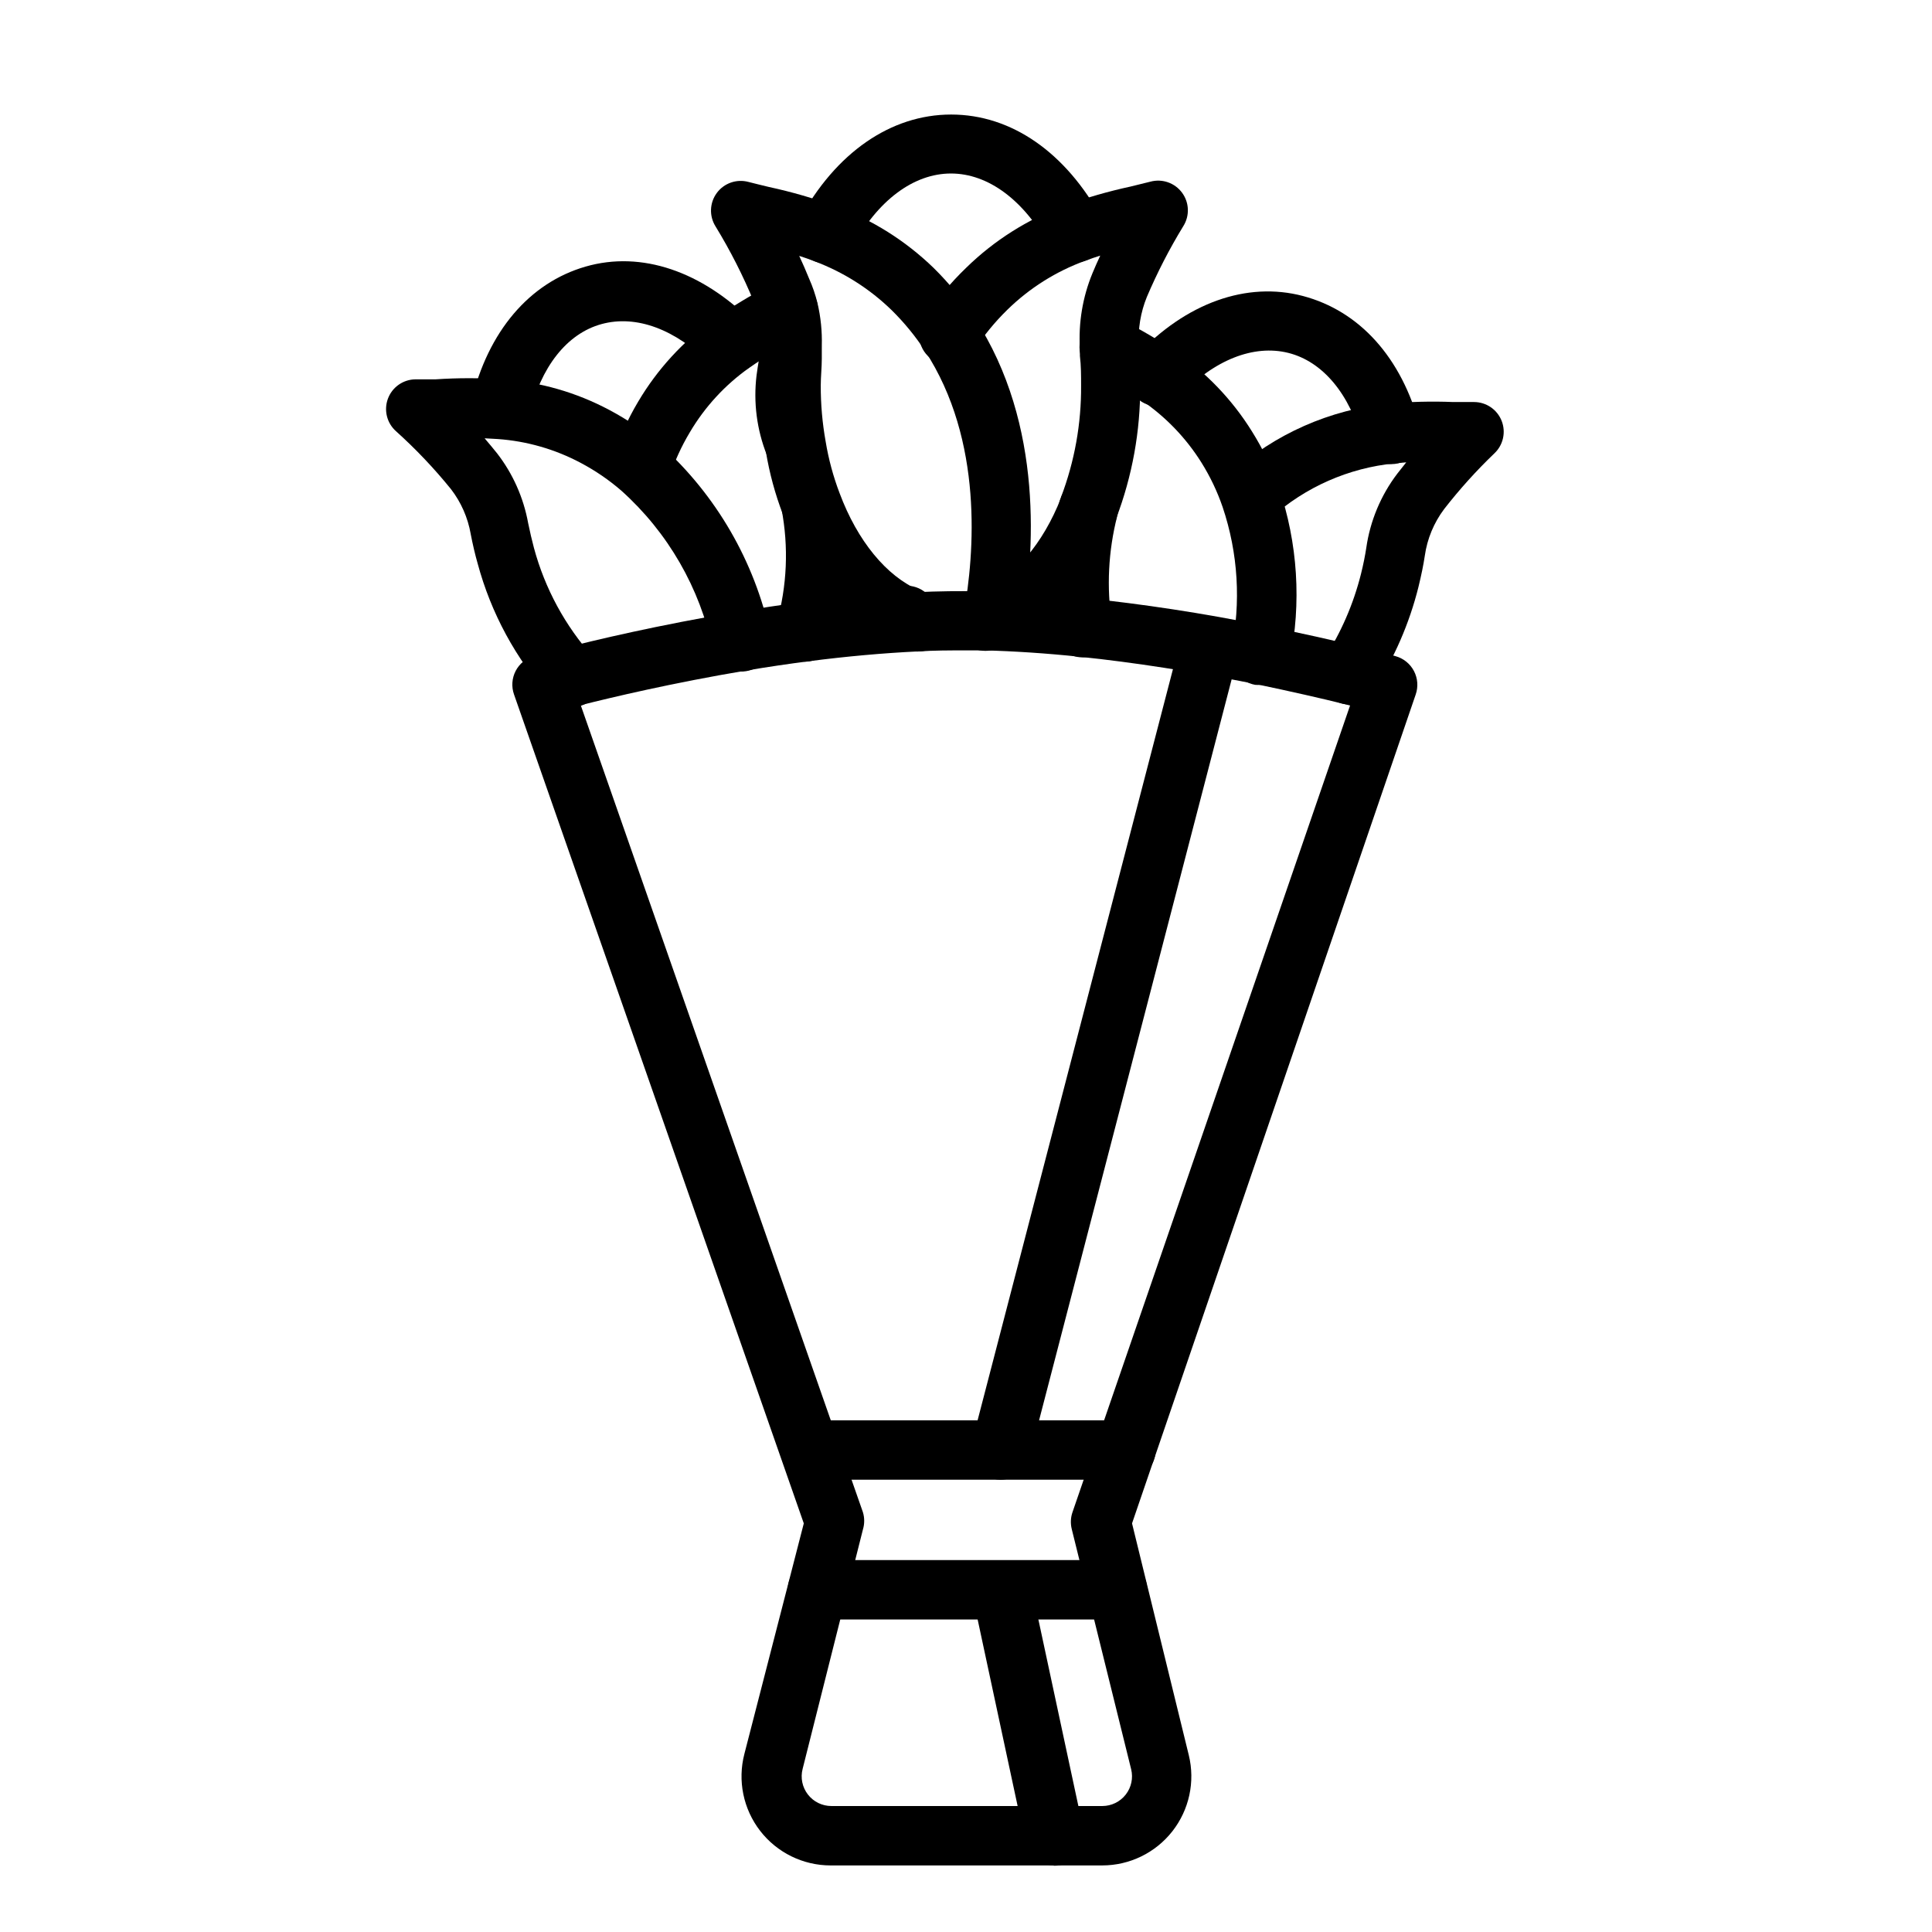
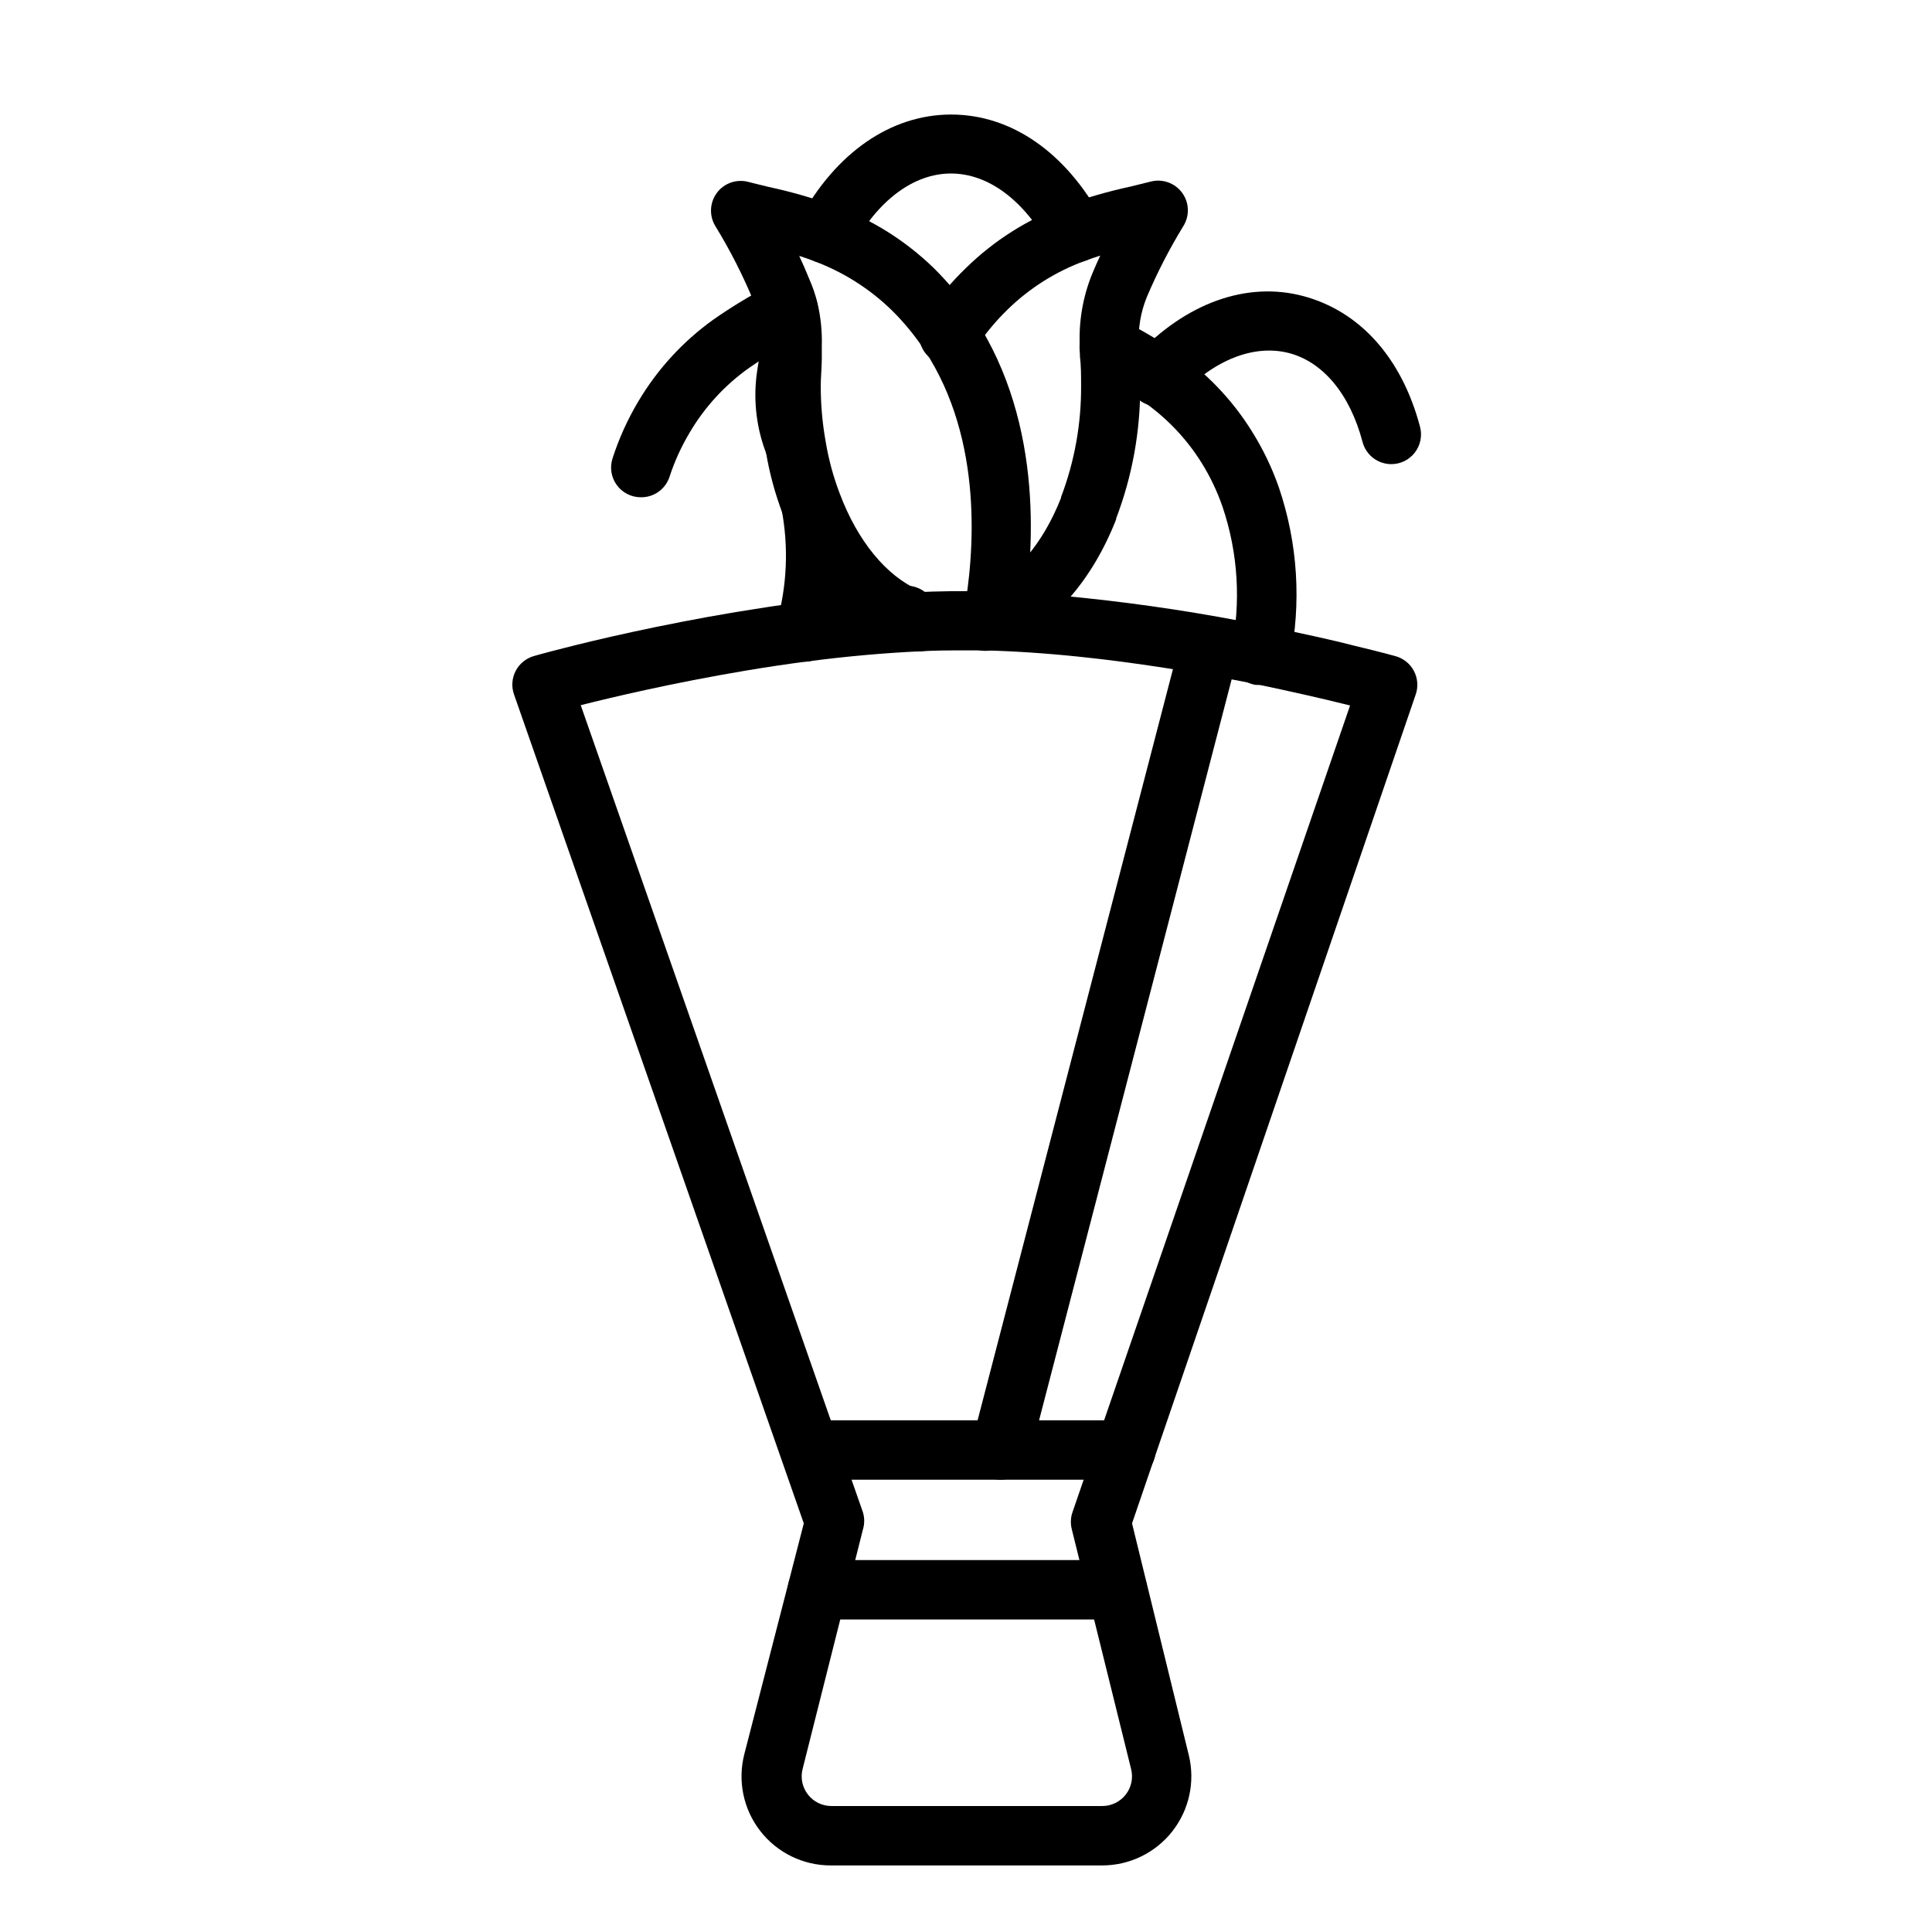
<svg xmlns="http://www.w3.org/2000/svg" fill="#000000" width="800px" height="800px" version="1.1" viewBox="144 144 512 512">
  <g>
    <path d="m436.13 638.36h-71.992c-7.312 0.004-14.215-3.383-18.691-9.164-4.473-5.785-6.016-13.316-4.176-20.395l15.742-61.086-76.789-219.67c-0.727-2.047-0.57-4.305 0.43-6.238 1-1.93 2.754-3.359 4.844-3.953 0 0 2.875-0.828 7.871-2.086 8.266-2.125 25.191-6.141 45.656-9.566 6.297-1.023 11.809-1.891 17.238-2.559 10.43-1.34 20.664-2.281 30.426-2.715h0.395c5.156-0.234 11.336-0.355 17.832-0.195 8.422 0.184 17.359 0.773 26.805 1.77 14.879 1.574 30.977 3.938 47.781 7.398 10.195 2.086 18.578 3.938 23.617 5.273 6.769 1.613 10.707 2.715 10.707 2.715v0.004c2.098 0.574 3.859 1.996 4.875 3.918 1.012 1.922 1.188 4.18 0.477 6.234l-75.176 219.67 15.035 61.398c1.73 7.047 0.121 14.5-4.356 20.207-4.481 5.711-11.336 9.043-18.594 9.039zm-138.23-307.48 74.785 213.88c0.449 1.488 0.449 3.078 0 4.566l-15.98 63.449c-0.609 2.359-0.094 4.867 1.402 6.793 1.492 1.926 3.797 3.051 6.234 3.047h71.793c2.418-0.004 4.703-1.117 6.191-3.023 1.492-1.906 2.023-4.391 1.441-6.738l-15.742-63.645v-0.004c-0.363-1.469-0.297-3.012 0.195-4.445l73.566-213.8-2.086-0.512c-5.238-1.301-13.109-3.109-23.223-5.234-16.336-3.227-31.922-5.668-46.328-7.164-9.012-0.945-17.516-1.496-25.27-1.691h-4.961c-4.41 0-8.461 0-12.398 0.277h-0.395c-8.973 0.434-18.773 1.301-28.773 2.598-5.156 0.668-10.629 1.457-16.688 2.481-19.402 3.262-35.539 7.082-43.766 9.168z" />
    <path d="m362.8 213.79c-2.773 0-5.34-1.457-6.762-3.84-1.422-2.379-1.484-5.332-0.168-7.769 9.566-17.676 24.168-27.828 40.188-27.828s30.387 10.078 39.91 27.551c2.078 3.828 0.66 8.609-3.168 10.688-3.824 2.074-8.609 0.656-10.688-3.168-6.691-12.359-16.215-19.445-26.098-19.445-9.879 0-19.484 7.125-26.176 19.68h0.004c-1.395 2.586-4.109 4.176-7.043 4.133z" />
    <path d="m384.25 315.73c-3.926 0.047-7.281-2.809-7.871-6.688-0.035-0.445-0.035-0.895 0-1.34-0.328-4.348 2.934-8.137 7.281-8.461 4.348-0.328 8.137 2.934 8.461 7.281 0.039 0.445 0.039 0.891 0 1.336 0 2.09-0.828 4.09-2.305 5.566-1.477 1.477-3.477 2.305-5.566 2.305z" />
    <path d="m387.17 316.67c-0.789 0-1.57-0.121-2.324-0.352-1.344-0.398-2.656-0.883-3.934-1.457-12.676-5.473-23.184-17.75-29.441-34.559-2.047-5.348-3.551-10.887-4.488-16.531-1.035-5.793-1.551-11.668-1.535-17.555 0-2.715 0-5.59 0.355-8.5v-1.891-0.355c0.09-2.527-0.16-5.055-0.75-7.516-0.301-1.348-0.723-2.664-1.258-3.938-2.856-6.922-6.25-13.605-10.156-19.996-1.73-2.738-1.605-6.262 0.316-8.875 1.922-2.609 5.25-3.773 8.383-2.934 1.652 0.434 3.504 0.867 5.434 1.34 6.012 1.297 11.93 3.008 17.711 5.117 9.684 3.586 18.516 9.148 25.938 16.336 4.078 4.023 7.719 8.473 10.863 13.262 18.578 28.418 15.742 62.977 12.633 81.043-0.77 4.281-4.867 7.129-9.148 6.356-4.285-0.77-7.129-4.867-6.359-9.148 2.832-15.742 5.273-45.777-10.312-69.59h0.004c-2.539-3.867-5.484-7.457-8.777-10.707-5.832-5.676-12.773-10.082-20.391-12.949-1.379-0.551-2.793-1.023-4.133-1.457 0.906 1.93 1.77 3.938 2.637 6.062 0.926 2.082 1.664 4.242 2.203 6.457 0.871 3.699 1.254 7.496 1.145 11.293v0.512 2.875c0 2.402-0.277 4.84-0.277 7.164-0.012 4.977 0.422 9.941 1.301 14.84 0.77 4.676 2.012 9.266 3.699 13.695 4.723 12.633 12.398 22.004 21.137 25.742 0.637 0.289 1.297 0.539 1.969 0.746 3.746 1.094 6.125 4.766 5.594 8.633-0.531 3.867-3.816 6.758-7.723 6.797z" />
    <path d="m405.07 316.48c-3.949 0.012-7.293-2.906-7.82-6.82s1.926-7.613 5.734-8.648l1.18-0.434c8.582-3.504 16.254-12.477 21.02-24.641v-0.195c3.586-9.441 5.387-19.461 5.316-29.559 0-2.637 0-5.273-0.316-7.871v-1.969c-0.41-6.789 0.719-13.586 3.305-19.879 0.668-1.613 1.379-3.227 2.086-4.723-1.258 0.395-2.519 0.828-3.938 1.34h0.004c-7.754 2.812-14.812 7.254-20.703 13.027-3.297 3.227-6.227 6.801-8.738 10.668-1.098 1.84-2.894 3.152-4.981 3.637-2.086 0.484-4.281 0.098-6.078-1.07-1.793-1.168-3.035-3.016-3.438-5.121-0.402-2.102 0.07-4.281 1.309-6.027 3.172-4.781 6.852-9.203 10.984-13.184 7.449-7.293 16.355-12.926 26.133-16.531 5.707-2.074 11.543-3.758 17.477-5.039l5.273-1.301c3.133-0.84 6.461 0.324 8.383 2.934 1.926 2.609 2.051 6.133 0.316 8.875-3.668 6-6.891 12.262-9.645 18.734-1.668 4.09-2.394 8.504-2.125 12.91v1.691c0.234 2.754 0.355 5.824 0.355 8.934v0.004c0.059 12.023-2.102 23.949-6.375 35.188v0.234c-6.453 16.414-17.004 28.34-29.719 33.535-0.961 0.414-1.945 0.77-2.953 1.062-0.668 0.172-1.355 0.25-2.047 0.238z" />
-     <path d="m276.57 260.23c-2.438 0.012-4.742-1.102-6.242-3.019-1.5-1.914-2.031-4.418-1.434-6.781 4.41-18.617 15.43-31.488 30.27-35.777 14.84-4.289 30.898 1.258 44.32 14.762l-0.004-0.004c3.086 3.09 3.086 8.094 0 11.18-3.086 3.086-8.09 3.086-11.176 0-9.25-9.328-19.68-13.227-28.891-10.707-9.211 2.519-16.137 11.414-19.168 24.246-0.828 3.574-4.012 6.106-7.676 6.102z" />
-     <path d="m295.38 331.28c-2.125-0.051-4.144-0.961-5.59-2.519-9.09-10.141-15.668-22.277-19.207-35.426-0.707-2.481-1.301-5.039-1.852-7.871h0.004c-0.758-4.297-2.539-8.348-5.199-11.809-4.441-5.492-9.312-10.625-14.562-15.352-2.441-2.152-3.305-5.59-2.172-8.645 1.133-3.055 4.031-5.094 7.289-5.129h5.312c5.926-0.402 11.867-0.402 17.793 0 9.914 0.688 19.574 3.465 28.34 8.145 4.859 2.582 9.414 5.695 13.578 9.289 14.699 13.262 24.859 30.801 29.047 50.145 1.09 4.219-1.449 8.52-5.668 9.605-4.215 1.086-8.516-1.449-9.602-5.668-3.394-16.219-11.875-30.934-24.207-41.996-3.293-2.852-6.898-5.32-10.746-7.359-6.82-3.637-14.332-5.797-22.043-6.34l-3.465-0.195c1.102 1.258 2.164 2.598 3.266 3.938h0.004c4.207 5.422 7.039 11.781 8.266 18.535 0.473 2.32 0.984 4.488 1.535 6.574 2.902 10.77 8.293 20.707 15.742 29.008 2.133 2.297 2.699 5.641 1.441 8.508-1.254 2.871-4.094 4.723-7.227 4.719z" />
    <path d="m313.8 275.78c-2.512-0.004-4.867-1.207-6.348-3.238-1.477-2.031-1.898-4.644-1.133-7.035 1.695-5.266 3.981-10.32 6.809-15.074 5.07-8.562 11.867-15.977 19.957-21.766 4.824-3.363 9.859-6.414 15.074-9.133l0.746-0.434h0.004c3.824-2.148 8.672-0.793 10.824 3.031 2.152 3.828 0.793 8.672-3.031 10.824l-0.789 0.434c-4.613 2.406-9.07 5.102-13.344 8.07-6.394 4.516-11.762 10.34-15.742 17.082-2.234 3.719-4.043 7.68-5.391 11.809-1.074 3.293-4.176 5.496-7.637 5.43z" />
    <path d="m354.77 270.31c-3.519-0.012-6.606-2.359-7.559-5.75-2.652-6.691-3.586-13.945-2.715-21.094 0.355-2.637 0.828-5.512 1.496-8.738 0.367-2.988 2.406-5.508 5.254-6.484 2.844-0.98 6-0.25 8.129 1.879 1.91 1.887 2.727 4.617 2.164 7.242-0.629 3.07-1.102 5.707-1.418 8.148-0.52 4.496 0.074 9.051 1.734 13.262 0.203 0.5 0.375 1.016 0.512 1.535 0.664 2.375 0.18 4.926-1.312 6.891-1.492 1.961-3.82 3.113-6.285 3.109z" />
    <path d="m357.33 319.35c-2.5-0.004-4.848-1.191-6.332-3.203-1.484-2.008-1.922-4.606-1.188-6.992 2.781-9.852 3.227-20.215 1.301-30.27-0.602-4.215 2.262-8.141 6.453-8.867 4.195-0.723 8.207 2.019 9.055 6.191 2.344 12.496 1.738 25.367-1.77 37.59-1.02 3.297-4.066 5.547-7.519 5.551z" />
    <path d="m512.69 267c-3.57-0.008-6.688-2.414-7.598-5.863-3.344-12.715-10.547-21.332-19.68-23.617-9.133-2.281-19.68 1.812-28.734 11.453-1.406 1.617-3.406 2.59-5.547 2.695-2.137 0.105-4.227-0.664-5.785-2.133s-2.453-3.508-2.477-5.648c-0.023-2.141 0.828-4.199 2.356-5.699 13.105-13.934 29.207-19.68 44.082-15.742 14.879 3.938 26.137 16.176 31.02 34.676 0.621 2.359 0.113 4.871-1.375 6.805-1.484 1.934-3.785 3.07-6.223 3.074z" />
    <path d="m478.05 325.49c-0.473 0.043-0.945 0.043-1.418 0-2.059-0.371-3.883-1.547-5.07-3.269-1.191-1.719-1.645-3.844-1.266-5.898 2.621-12.629 1.832-25.723-2.285-37.945-1.418-4.137-3.309-8.098-5.629-11.809-4.109-6.555-9.535-12.184-15.938-16.531-3.875-2.613-7.914-4.977-12.086-7.082-3.867-1.992-5.394-6.738-3.402-10.609 1.988-3.867 6.738-5.394 10.605-3.406 4.773 2.406 9.387 5.117 13.816 8.109 8.203 5.59 15.145 12.828 20.387 21.254 2.918 4.656 5.309 9.617 7.125 14.801 5.047 14.82 6.055 30.715 2.914 46.051-0.734 3.695-3.988 6.352-7.754 6.336z" />
-     <path d="m430.98 318.21c-3.902 0.051-7.25-2.762-7.875-6.613-1.777-11.578-1.203-23.398 1.695-34.754 0.406-1.516 1.238-2.879 2.398-3.934 2.59-2.328 6.398-2.68 9.371-0.863 2.969 1.816 4.391 5.367 3.5 8.734-2.363 9.242-2.844 18.867-1.418 28.301 0.344 2.059-0.148 4.172-1.367 5.871s-3.062 2.844-5.125 3.18z" />
-     <path d="m501.55 330.68c-2.894 0-5.555-1.59-6.93-4.137-1.371-2.547-1.234-5.644 0.355-8.062 4.422-6.863 7.691-14.402 9.684-22.316 0.668-2.676 1.102-4.922 1.418-6.965v-0.004c1.02-7.152 3.852-13.926 8.227-19.68l2.363-2.992-3.07 0.277c-12.191 1.199-23.676 6.262-32.789 14.445-3.262 2.922-8.273 2.648-11.199-0.609-2.922-3.262-2.648-8.277 0.613-11.199 11.598-10.445 26.227-16.914 41.758-18.461 5.691-0.523 11.414-0.668 17.125-0.434h5.551-0.004c3.227 0.012 6.121 1.992 7.301 4.992 1.18 3.004 0.41 6.422-1.945 8.629-4.785 4.59-9.234 9.523-13.305 14.758-2.719 3.625-4.481 7.875-5.117 12.359-0.355 2.402-0.906 5.078-1.691 8.305-2.41 9.645-6.398 18.82-11.809 27.16-1.355 2.348-3.824 3.836-6.535 3.934z" />
-     <path d="m423.3 638.36c-3.637-0.055-6.758-2.594-7.559-6.141l-13.973-65.18c-0.816-4.207 1.883-8.297 6.074-9.195 4.191-0.902 8.332 1.715 9.316 5.891l13.973 65.18c0.508 2.356-0.094 4.812-1.629 6.668-1.535 1.859-3.836 2.91-6.242 2.856z" />
    <path d="m409.17 536.14c-2.438 0.004-4.738-1.121-6.231-3.047-1.496-1.926-2.012-4.434-1.402-6.793l54.789-210.66c0.453-2.09 1.742-3.902 3.566-5.023 1.82-1.121 4.019-1.453 6.094-0.918 2.07 0.535 3.836 1.891 4.887 3.754 1.051 1.863 1.297 4.074 0.684 6.125l-54.75 210.66c-0.898 3.481-4.039 5.91-7.637 5.902z" />
    <path d="m442.39 536.14h-83.68c-4.348 0-7.875-3.523-7.875-7.871 0-4.348 3.527-7.871 7.875-7.871h83.68c4.348 0 7.871 3.523 7.871 7.871 0 4.348-3.523 7.871-7.871 7.871z" />
    <path d="m440.22 573.18h-79.586c-4.348 0-7.871-3.523-7.871-7.871s3.523-7.875 7.871-7.875h79.508c4.348 0 7.875 3.527 7.875 7.875s-3.527 7.871-7.875 7.871z" />
  </g>
</svg>